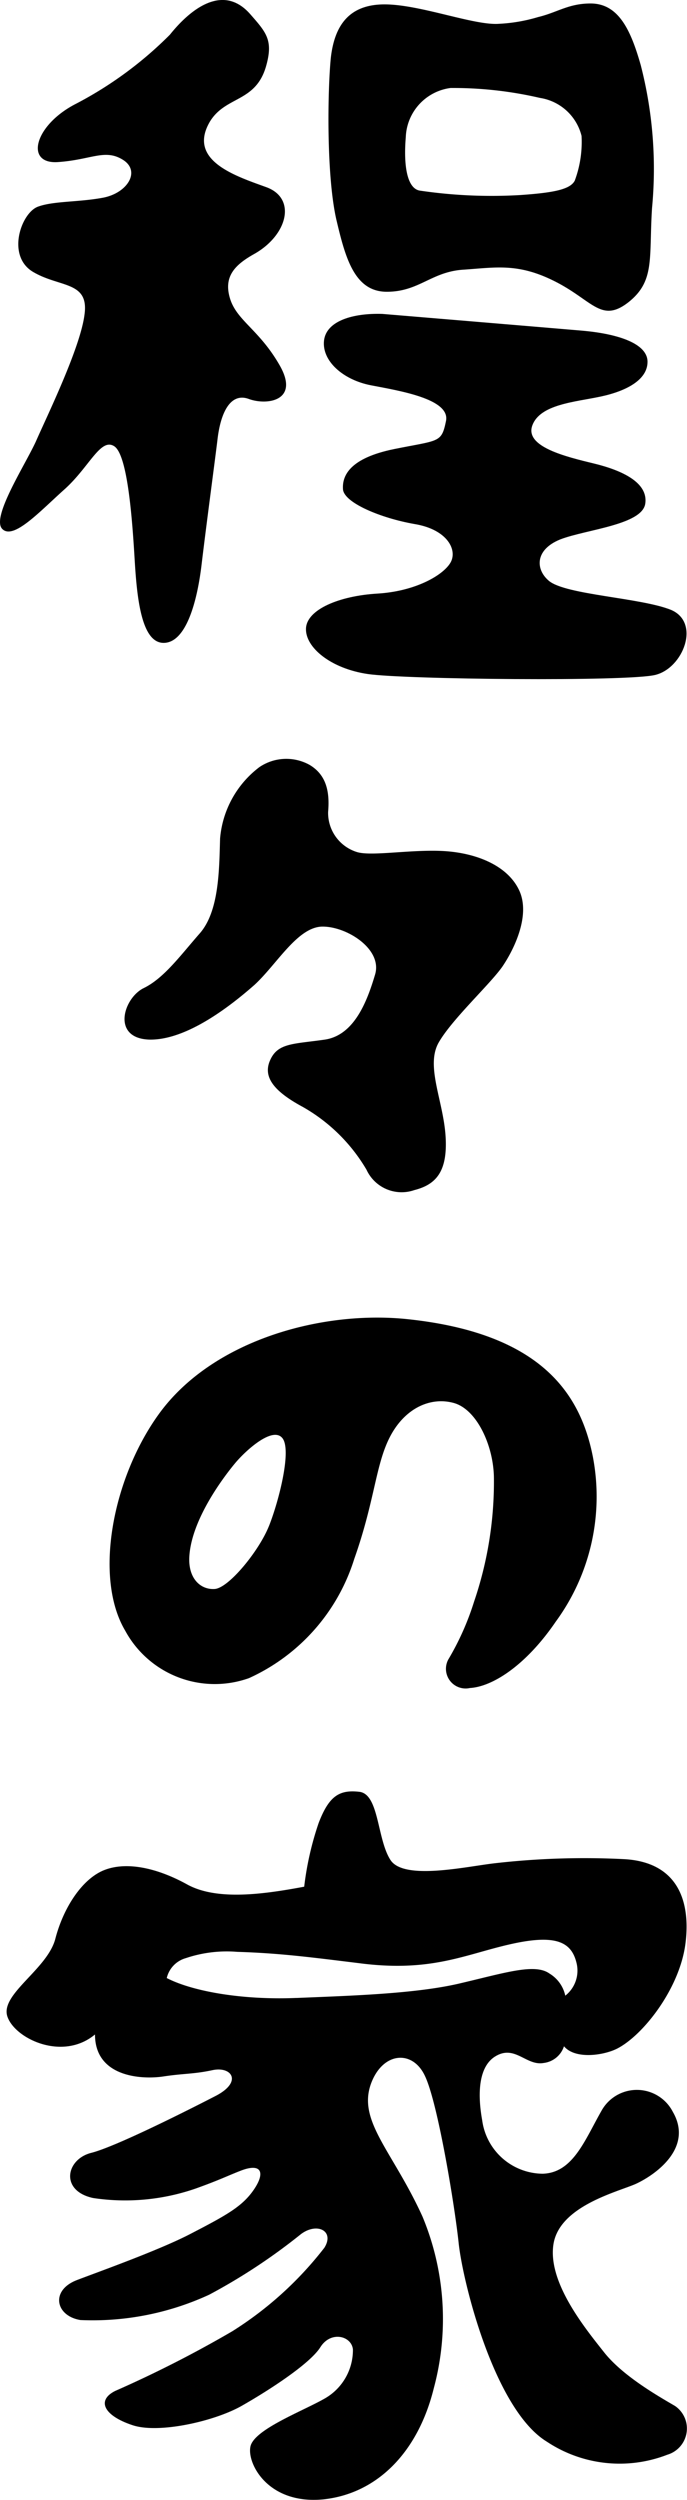
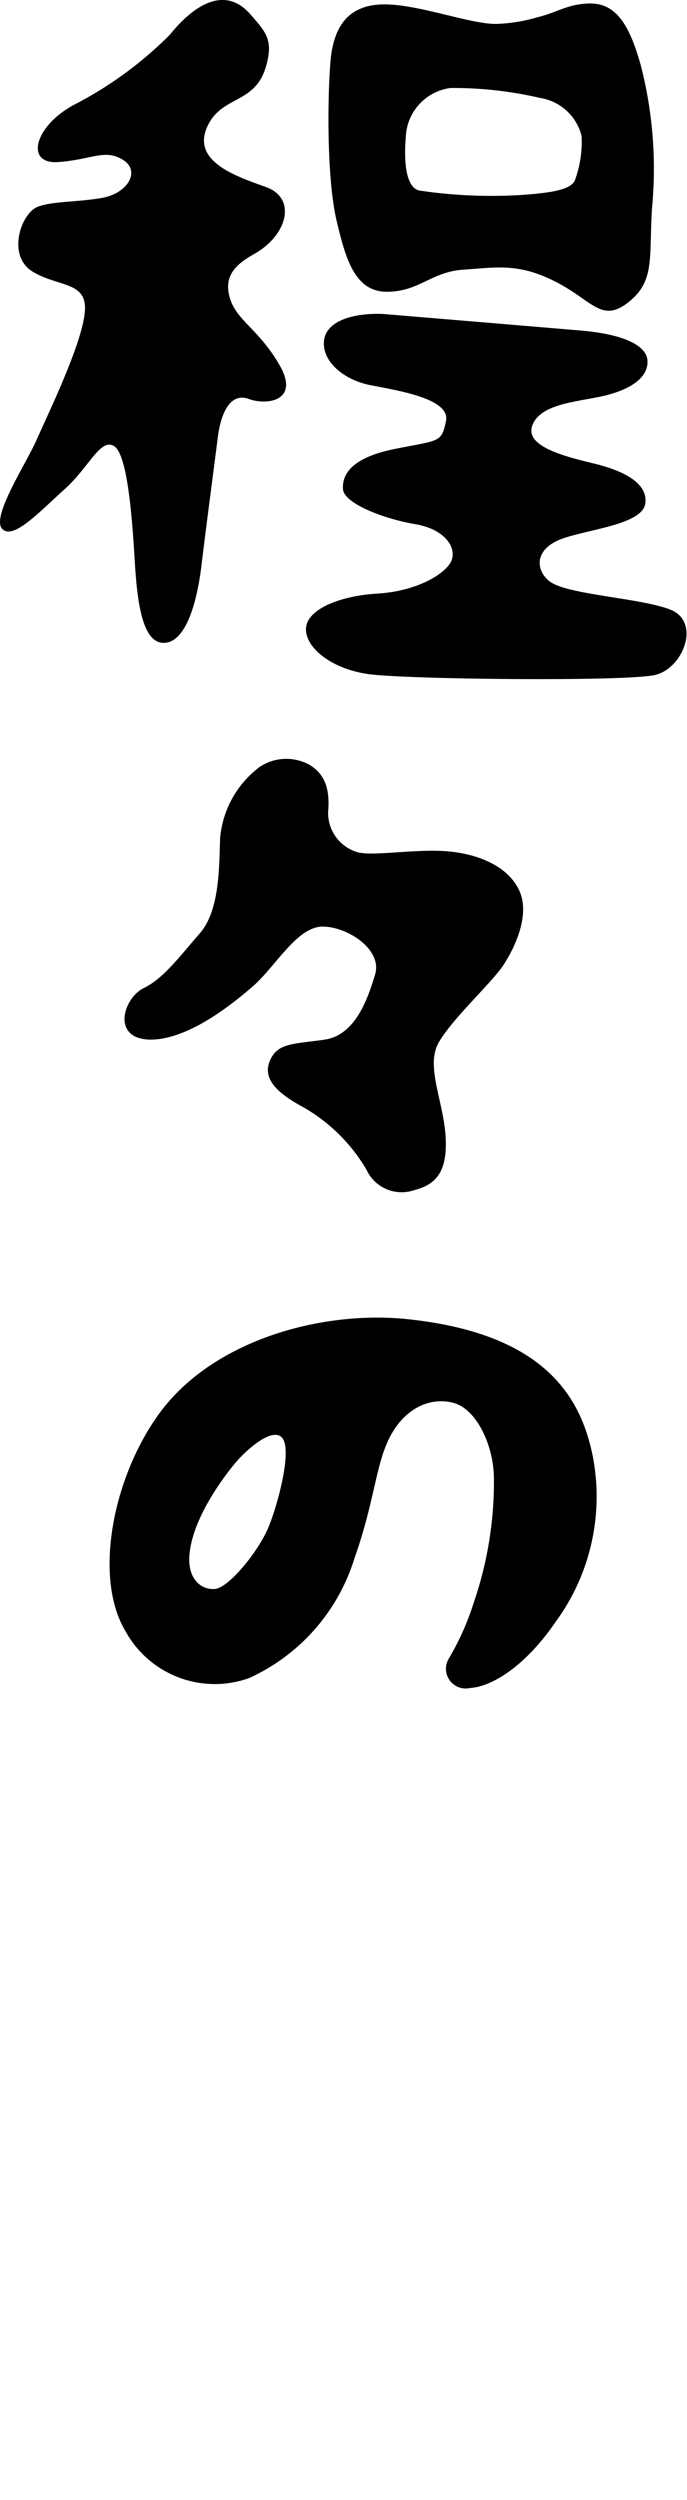
<svg xmlns="http://www.w3.org/2000/svg" width="51.519" height="187.465" viewBox="0 0 51.519 187.465">
  <g id="グループ_1421" data-name="グループ 1421" transform="translate(0 0)">
    <path id="パス_6084" data-name="パス 6084" d="M3.771,34.059c-.847,1.83-3.354,5.692-2.507,6.54s2.846-1.355,4.71-3.016C7.8,35.922,8.65,33.72,9.667,34.4s1.355,5.692,1.525,8.539.508,6.2,2.169,6.2,2.507-3.016,2.846-5.862.983-7.658,1.186-9.318c.237-2.169,1.017-3.592,2.338-3.117,1.355.508,3.863.169,2.338-2.507s-3.219-3.354-3.727-5.015.373-2.541,1.83-3.354c2.507-1.423,3.185-4.2.847-5.015-2.338-.847-5.862-2-4.2-4.879C18,8.1,20.273,8.646,21.052,5.867c.542-1.931,0-2.507-1.186-3.863-2.067-2.372-4.54-.339-6.031,1.525A28.574,28.574,0,0,1,6.787,8.714c-3.117,1.593-3.863,4.54-1.355,4.371s3.524-1.017,4.879-.169.339,2.507-1.525,2.846c-1.83.339-3.727.237-4.879.678-1.254.508-2.338,3.693-.339,4.879S7.769,22,7.431,24.5C7.126,27.011,4.584,32.195,3.771,34.059Z" transform="translate(-1.091 -0.931)" />
    <path id="パス_6085" data-name="パス 6085" d="M78.161,23.318c2.44,0,3.354-1.525,5.794-1.66,2.44-.169,4.1-.508,6.878.915s3.422,3.117,5.455,1.525c2-1.593,1.525-3.287,1.762-7.048A31.158,31.158,0,0,0,97.2,6.308C96.458,3.7,95.544,1.7,93.443,1.7c-1.66,0-2.507.678-3.93,1.017a12.255,12.255,0,0,1-2.948.508c-1.864.136-5.9-1.457-8.573-1.457S74.231,3.36,73.96,5.8c-.237,2.44-.339,8.708.407,12.063C75.044,20.743,75.722,23.318,78.161,23.318ZM79.584,11.73a3.864,3.864,0,0,1,3.355-3.693,28.815,28.815,0,0,1,6.709.745,3.815,3.815,0,0,1,3.117,2.846,8.329,8.329,0,0,1-.508,3.354c-.339.678-1.66.915-4.1,1.084a36.779,36.779,0,0,1-7.556-.339C79.652,15.525,79.415,13.763,79.584,11.73Z" transform="translate(-49.154 -1.439)" />
    <path id="パス_6086" data-name="パス 6086" d="M73.439,97.395c2.778.407,19.449.576,21.55.068s3.422-3.93,1.186-4.879c-2.27-.915-7.861-1.118-9.149-2.169-1.016-.847-1.084-2.338.847-3.117,1.931-.745,6.133-1.084,6.37-2.677s-1.762-2.507-3.863-3.016-5.184-1.254-4.608-2.846S88.957,77,90.889,76.59s3.524-1.254,3.524-2.609-2.169-2.1-4.947-2.338S74.523,70.39,74.523,70.39c-2.169-.068-4.2.508-4.371,2-.169,1.525,1.423,2.948,3.524,3.354S79.639,76.76,79.3,78.42s-.508,1.423-3.863,2.1-3.931,2-3.863,3.016,2.846,2.169,5.354,2.609c2.507.407,3.287,2,2.677,2.948-.576.915-2.609,2.1-5.455,2.27S68.864,92.55,68.8,93.973,70.66,96.988,73.439,97.395Z" transform="translate(-45.854 -46.851)" />
    <path id="パス_6087" data-name="パス 6087" d="M42.523,169.315a3.592,3.592,0,0,0-3.761.169,7.493,7.493,0,0,0-2.948,5.354c-.068,2.338-.068,5.455-1.525,7.115s-2.677,3.355-4.2,4.1-2.44,3.761.407,3.863c2.846.068,6.2-2.609,7.895-4.1,1.66-1.525,3.185-4.269,5.015-4.371,1.83-.068,4.608,1.66,4.032,3.592s-1.525,4.54-3.761,4.879c-2.338.339-3.524.237-4.1,1.525-.576,1.254.237,2.338,2.44,3.524a12.952,12.952,0,0,1,4.778,4.71,2.9,2.9,0,0,0,3.592,1.525c1.593-.407,2.507-1.355,2.338-4.032s-1.525-5.286-.508-7.048,3.863-4.371,4.778-5.693c.915-1.355,2.1-3.863,1.254-5.692s-3.117-2.778-5.523-2.948c-2.44-.169-5.523.407-6.641.068a3.073,3.073,0,0,1-2.169-3.016C44.048,171.314,43.777,170.06,42.523,169.315Z" transform="translate(-19.31 -111.96)" />
    <path id="パス_6088" data-name="パス 6088" d="M50.742,318.164a1.476,1.476,0,0,0,1.626,2.135c1.694-.1,4.2-1.694,6.438-4.981a15.877,15.877,0,0,0,2.778-12.367c-.915-4.642-3.795-9.217-13.791-10.3-6.438-.712-14.706,1.525-18.738,7.082C25.566,304.543,24.143,312,26.515,316a7.637,7.637,0,0,0,9.284,3.558,14.587,14.587,0,0,0,7.895-8.945c1.559-4.405,1.593-7.116,2.711-9.216s3.016-2.948,4.744-2.474,2.982,3.185,3.016,5.591a27.866,27.866,0,0,1-1.491,9.318A20.331,20.331,0,0,1,50.742,318.164Zm-13.452-10c-.745,1.864-3.016,4.642-4.066,4.71s-2-.779-1.9-2.44c.169-2.812,2.609-6,3.422-6.98s2.778-2.745,3.524-1.931C39.052,302.341,38.035,306.305,37.29,308.169Z" transform="translate(-17.126 -193.72)" />
-     <path id="パス_6089" data-name="パス 6089" d="M52.67,443.486c-1.152-.678-3.931-2.236-5.354-4.066-1.423-1.8-4.235-5.252-3.761-8.1.474-2.812,4.71-3.863,6.133-4.473,1.423-.644,4.4-2.677,2.812-5.421a3.031,3.031,0,0,0-5.354-.068c-1.254,2.2-2.135,4.642-4.4,4.71a4.619,4.619,0,0,1-4.54-4c-.407-2.27-.169-4.066.949-4.778,1.491-.949,2.338.712,3.659.474a1.83,1.83,0,0,0,1.525-1.254c.847,1.016,3.016.678,4,.169,1.965-1.016,4.71-4.54,5.116-7.929s-.779-6.031-4.54-6.268a59.079,59.079,0,0,0-9.725.3c-2.135.237-6.845,1.321-7.861-.237s-.847-4.947-2.338-5.116-2.27.3-3.05,2.338a23.067,23.067,0,0,0-1.084,4.778c-2.914.542-6.506,1.084-8.776-.169s-4.54-1.728-6.2-1.084-3.083,2.812-3.693,5.184c-.61,2.27-4.134,4.134-3.592,5.794s4.134,3.388,6.573,1.355c0,3.219,3.524,3.388,5.116,3.151,1.559-.237,2.27-.169,3.693-.474s2.27.847.3,1.9c-1.965,1.016-7.522,3.829-9.386,4.3-1.9.474-2.372,2.846.136,3.388a16.138,16.138,0,0,0,7.692-.711c1.8-.644,2.372-.949,3.422-1.355,1.525-.576,1.8.169.949,1.423s-2,1.9-4.676,3.287c-2.372,1.254-7.149,2.948-8.64,3.524-1.965.779-1.559,2.677.3,2.982a20.844,20.844,0,0,0,9.657-1.9,43.923,43.923,0,0,0,6.878-4.54c1.22-.915,2.541-.237,1.762,1.016a26.678,26.678,0,0,1-6.912,6.268,86.977,86.977,0,0,1-8.776,4.472c-1.423.712-.847,1.864,1.321,2.575,1.965.644,6.133-.3,8.166-1.457s5.116-3.151,5.9-4.4,2.338-.847,2.44.169a4.183,4.183,0,0,1-2.135,3.693c-1.66.949-5.354,2.338-5.557,3.626-.237,1.253,1.321,4.3,5.421,3.93,4.066-.407,7.149-3.524,8.335-8.335a19.992,19.992,0,0,0-.847-12.876c-2.236-4.913-4.879-7.149-3.863-9.962.881-2.406,3.151-2.575,4.066-.542.949,2.033,2.2,9.589,2.507,12.469.3,2.914,2.677,12.5,6.607,14.909a9.867,9.867,0,0,0,9.047.983A2.05,2.05,0,0,0,52.67,443.486Zm-28.395-30.6c-4,.169-7.759-.474-9.725-1.491a2.034,2.034,0,0,1,1.423-1.491,9.615,9.615,0,0,1,3.863-.474c3.219.1,5.523.407,9.115.847,5.421.712,7.929-.644,11.385-1.423s4.574-.135,4.947,1.423a2.391,2.391,0,0,1-.847,2.44,2.565,2.565,0,0,0-1.186-1.66c-1.084-.779-3.287-.068-6.607.712C33.289,412.584,28.274,412.72,24.275,412.889Z" transform="translate(-2.045 -263.067)" />
  </g>
</svg>